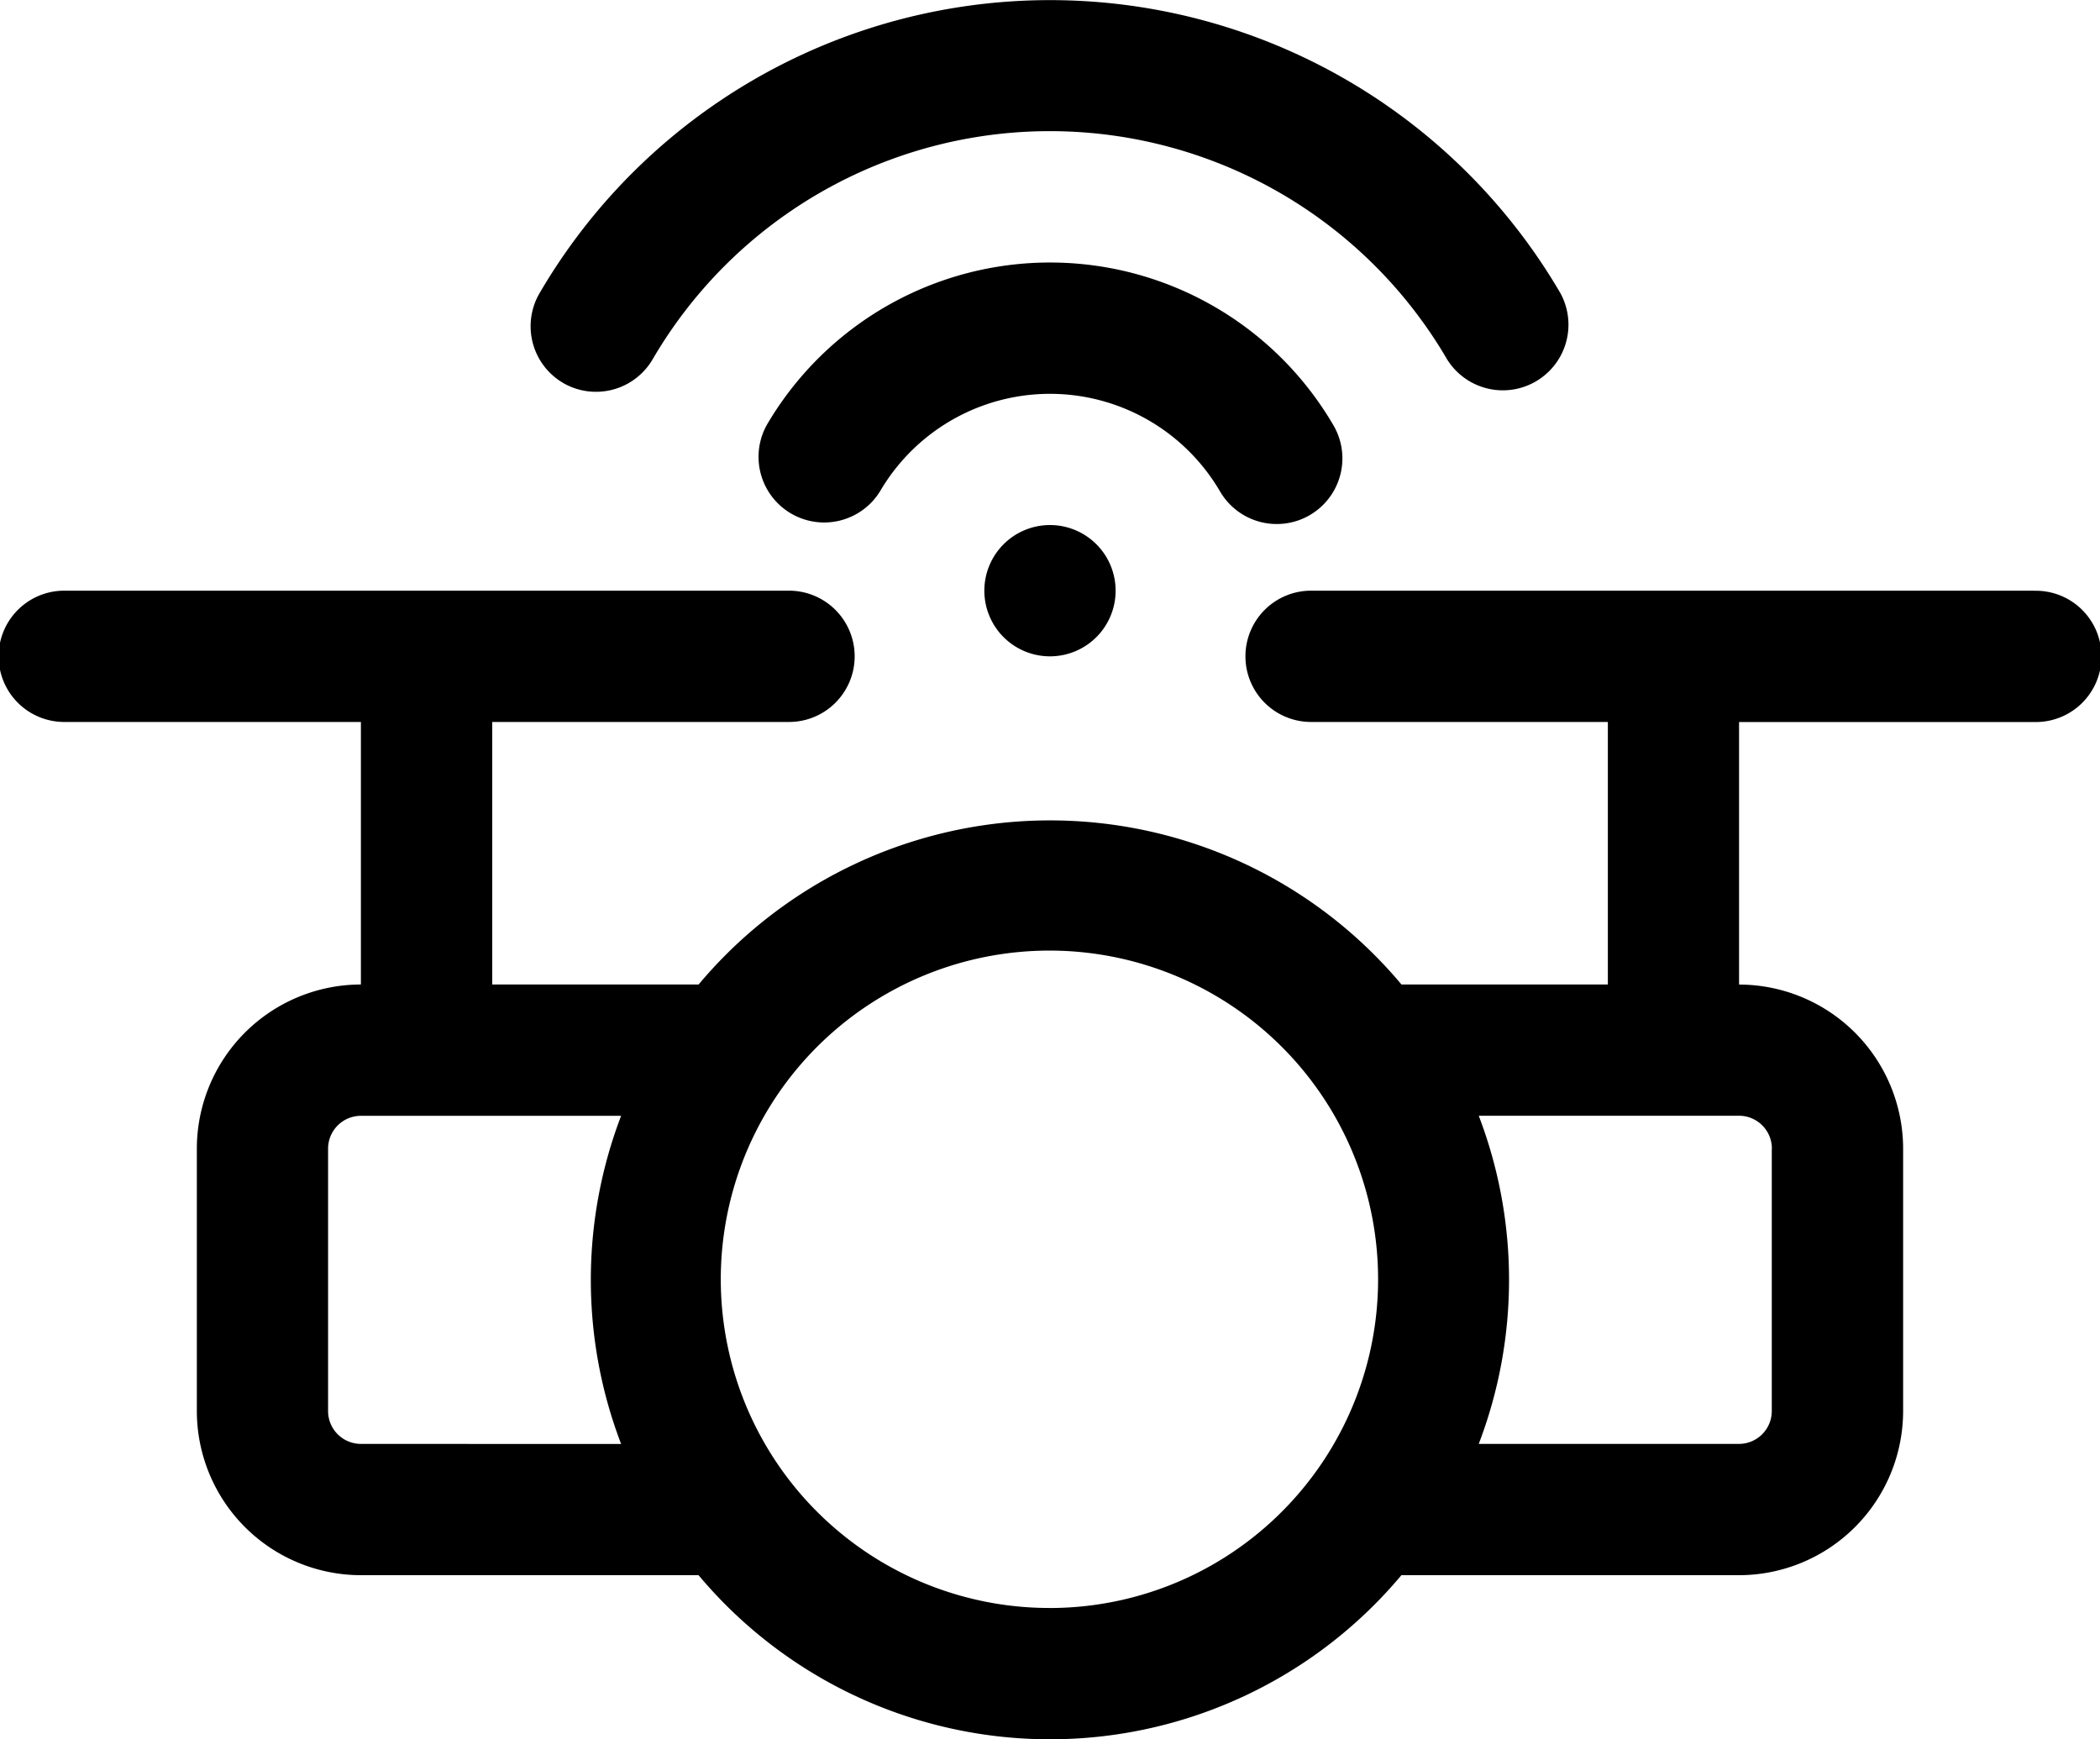
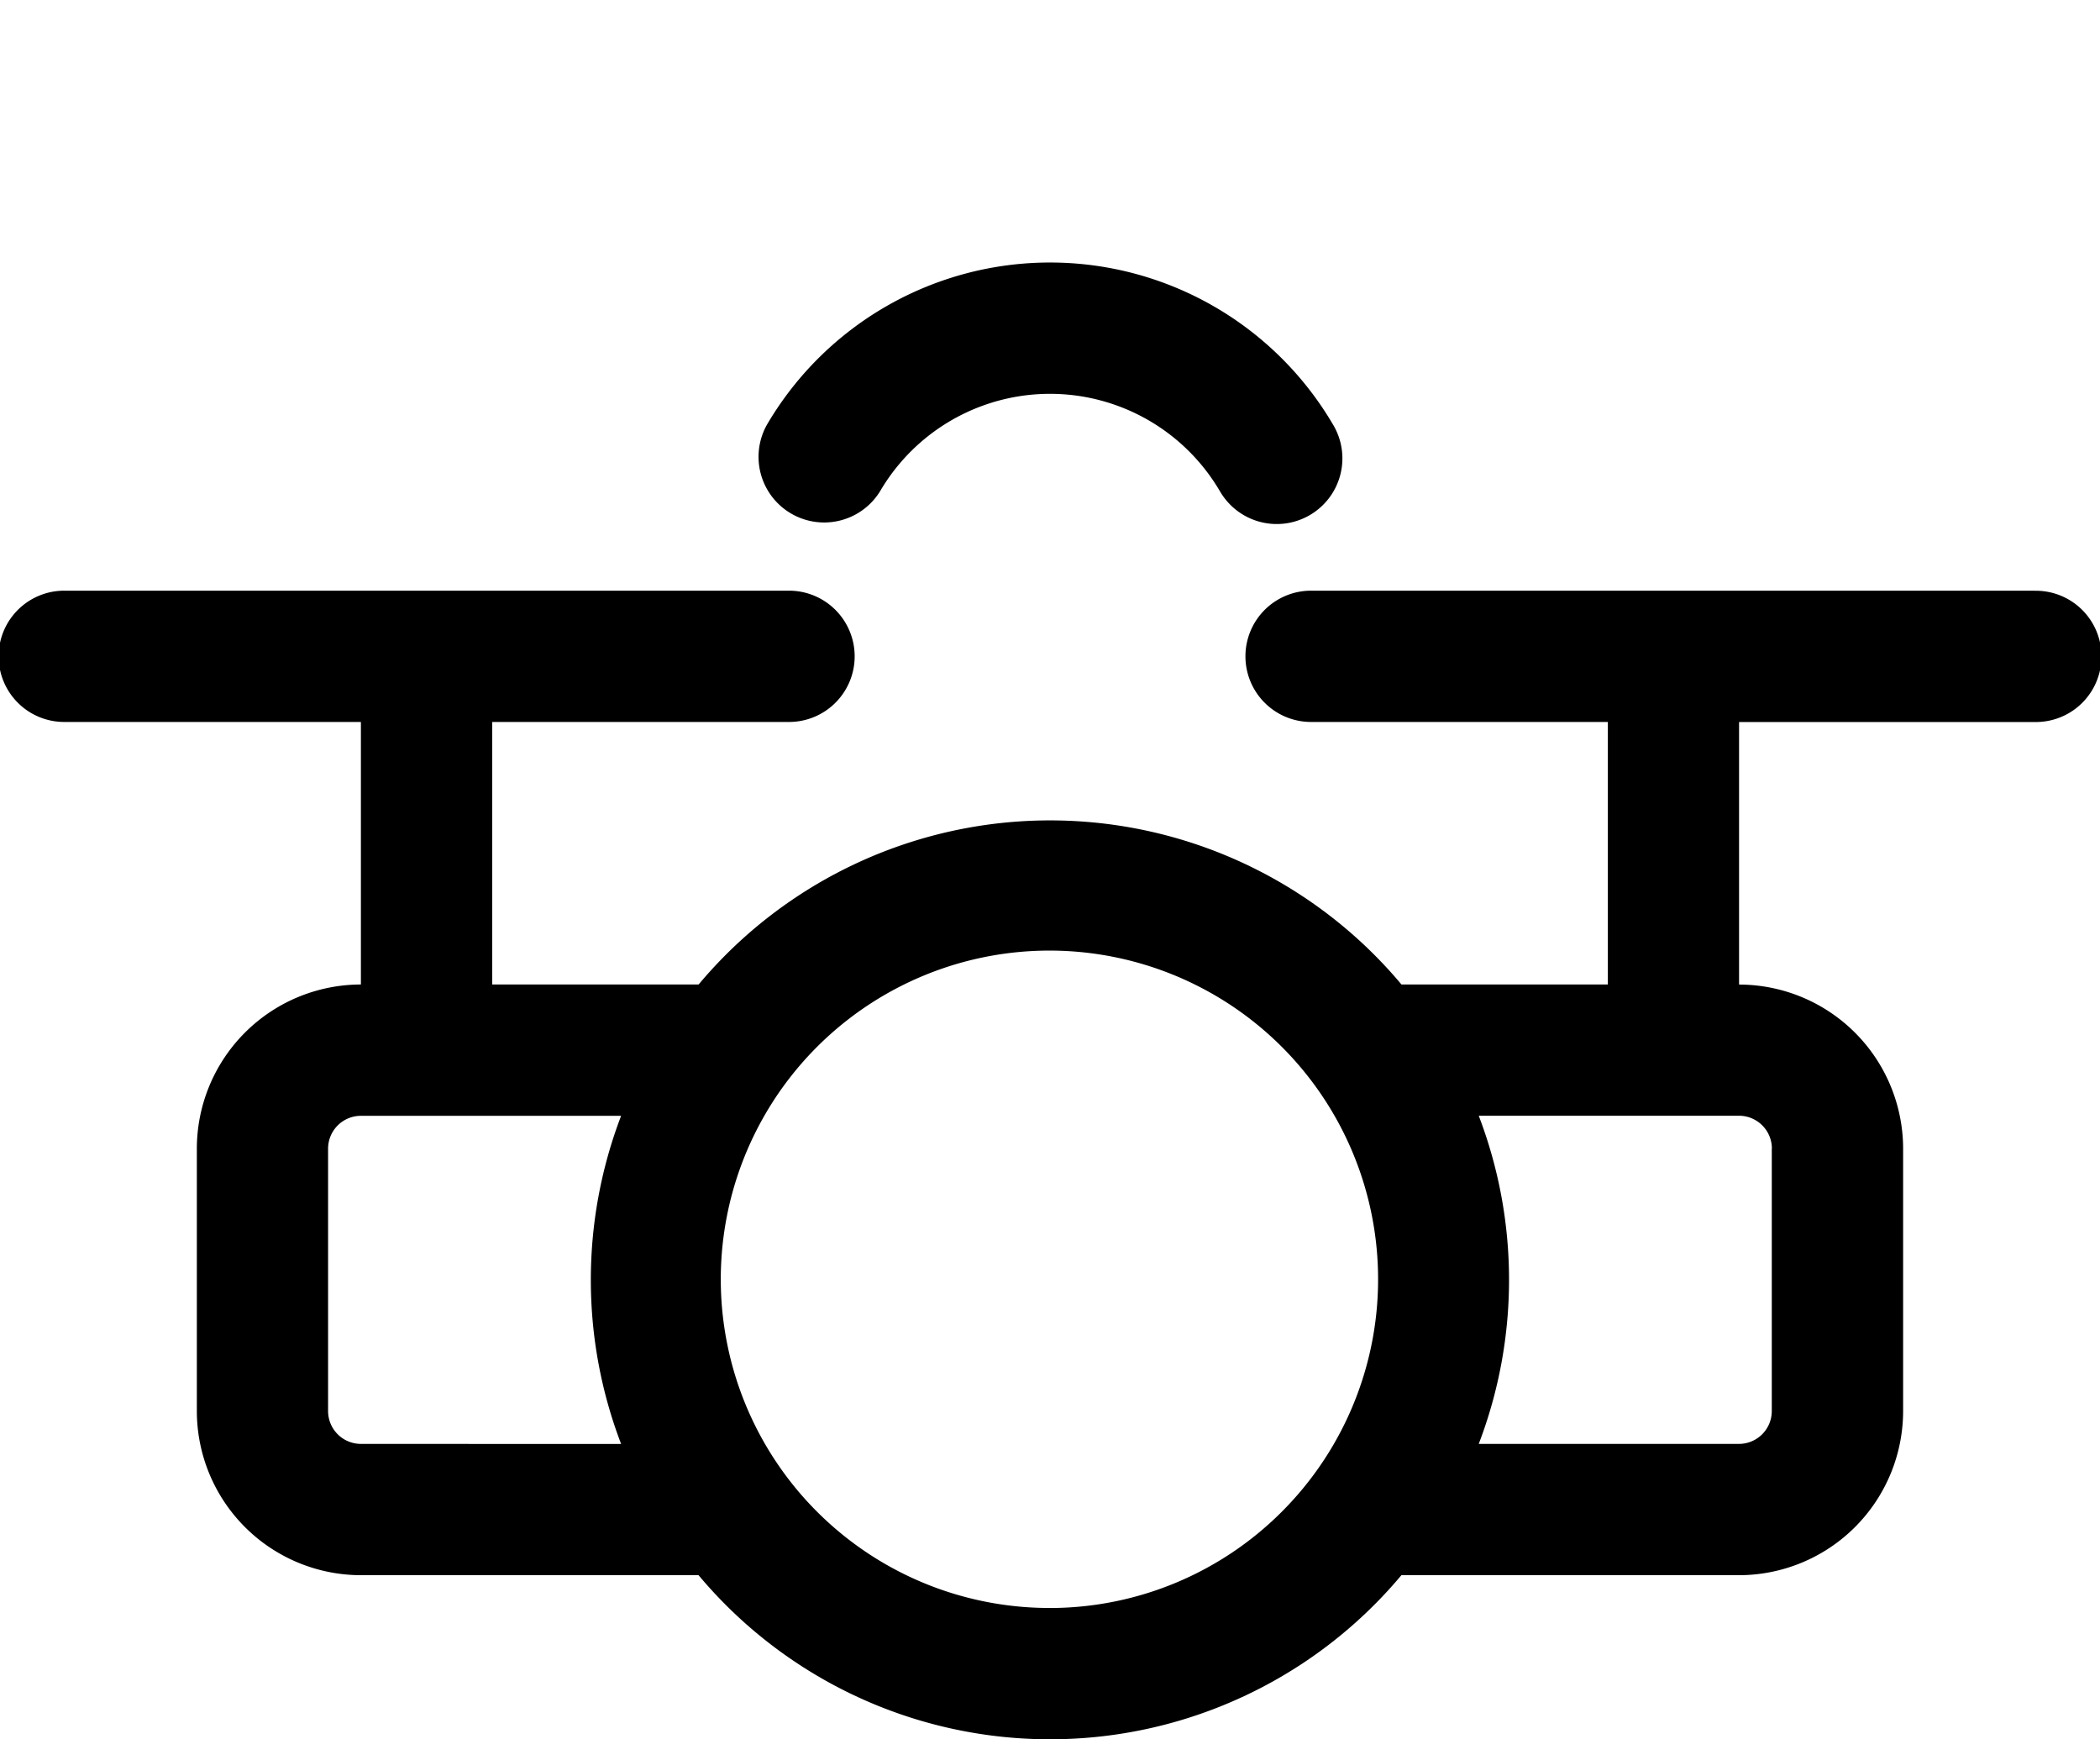
<svg xmlns="http://www.w3.org/2000/svg" width="62.261" height="51.56" viewBox="0 0 62.261 51.56">
  <g id="Group_103591" data-name="Group 103591" transform="translate(-836.621 -2578)">
    <path id="Path_63673" data-name="Path 63673" d="M158.315,213.06h-21.4a1.946,1.946,0,1,0,0,3.891h8.755v7.783h-6.119a13.59,13.59,0,0,0-20.838,0h-6.119v-7.783h8.755a1.946,1.946,0,1,0,0-3.891h-21.4a1.946,1.946,0,1,0,0,3.891H108.7v7.783a4.87,4.87,0,0,0-4.864,4.864v7.783a4.87,4.87,0,0,0,4.864,4.864h10.011a13.59,13.59,0,0,0,20.838,0h10.011a4.87,4.87,0,0,0,4.864-4.864V229.6a4.87,4.87,0,0,0-4.864-4.864v-7.783h8.755a1.946,1.946,0,1,0,0-3.891ZM108.7,238.353a.974.974,0,0,1-.973-.973V229.6a.974.974,0,0,1,.973-.973h7.715a13.619,13.619,0,0,0,0,9.728Zm20.43,4.864a9.744,9.744,0,1,1,6.874-2.854A9.727,9.727,0,0,1,129.131,243.218Zm21.4-13.62v7.783a.974.974,0,0,1-.973.973h-7.715a13.619,13.619,0,0,0,0-9.728h7.715A.974.974,0,0,1,150.533,229.6Z" transform="translate(738.621 2382.451)" />
-     <path id="Path_63674" data-name="Path 63674" d="M338.141,199.256a1.946,1.946,0,1,1-1.946-1.946,1.946,1.946,0,0,1,1.946,1.946" transform="translate(531.556 2396.255)" />
    <path id="Path_63675" data-name="Path 63675" d="M293.606,141.088a1.946,1.946,0,1,0,3.354-1.974,9.729,9.729,0,0,0-16.778,0,1.946,1.946,0,0,0,3.353,1.975,5.838,5.838,0,0,1,10.071,0Z" transform="translate(579.181 2451.47)" />
-     <path id="Path_63676" data-name="Path 63676" d="M226.3,82.658a1.945,1.945,0,0,0,2.662-.7,13.634,13.634,0,0,1,23.55,0A1.946,1.946,0,0,0,255.874,80a17.524,17.524,0,0,0-30.266,0,1.946,1.946,0,0,0,.7,2.662Z" transform="translate(627.01 2506.691)" />
  </g>
</svg>